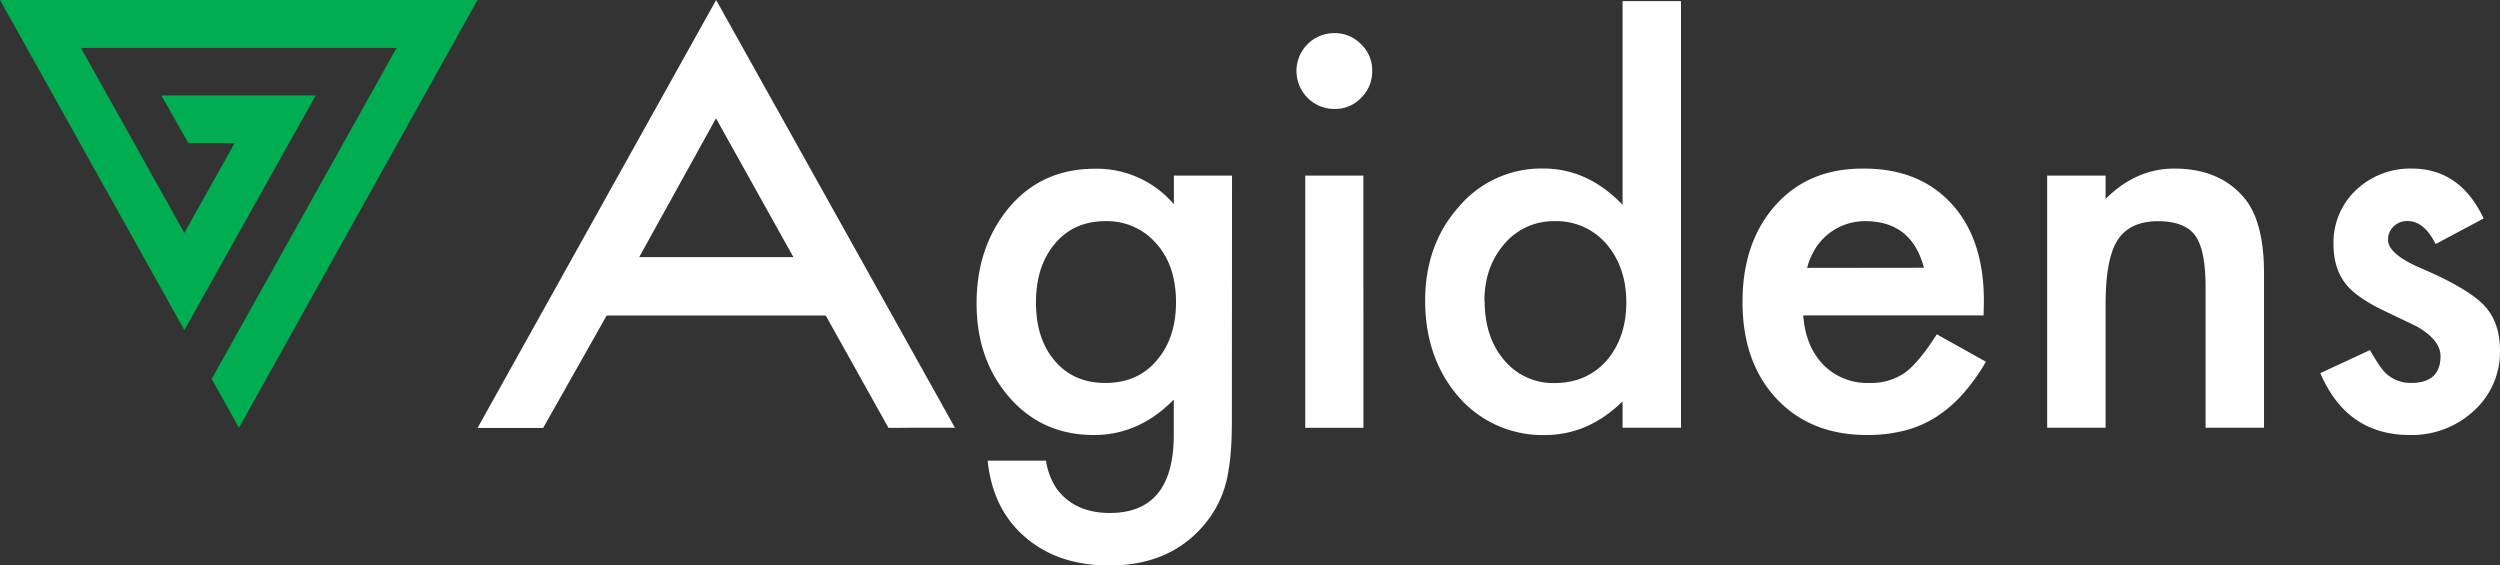
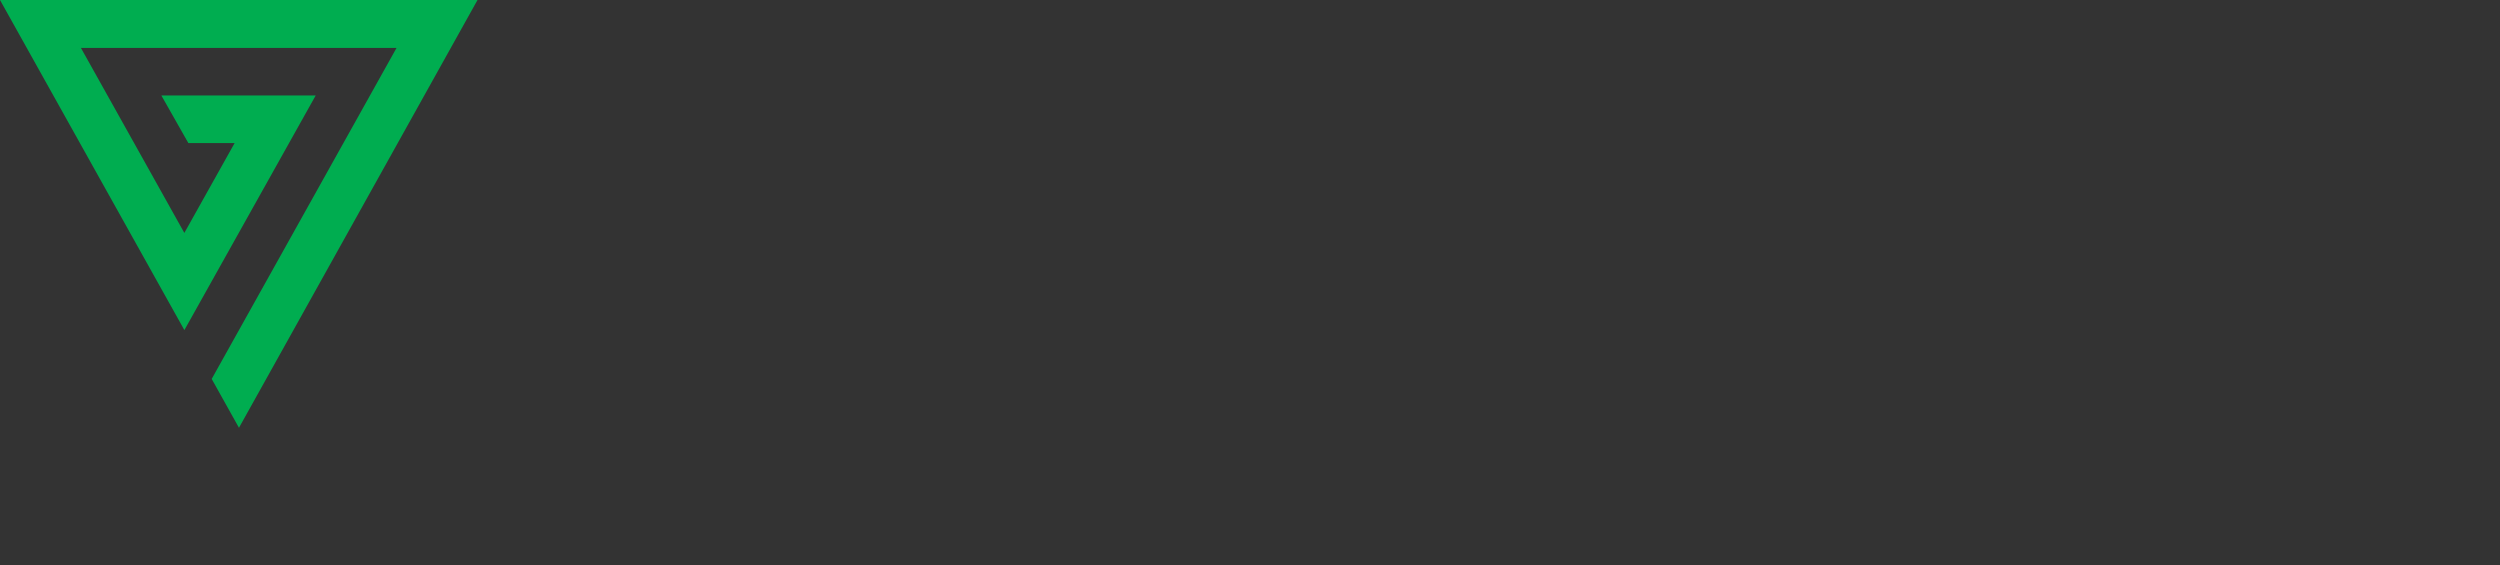
<svg xmlns="http://www.w3.org/2000/svg" fill="none" viewBox="0 0 168 38">
  <rect x="0" y="0" width="168" height="38" fill="#333333" stroke="none" />
-   <path clip-rule="evenodd" d="M64.172 28.744H61.26l-1.553.011-4.215-7.549H40.767l-4.267 7.55h-4.407L48.124 0l16.048 28.744ZM42.955 17.278h10.363l-5.203-9.326-5.16 9.326ZM112.963.077h-3.926v13.685c-1.562-1.624-3.334-2.437-5.314-2.437a7.25 7.25 0 0 0-5.68 2.56c-1.515 1.696-2.273 3.809-2.273 6.339.009 2.587.767 4.744 2.273 6.47a7.458 7.458 0 0 0 5.768 2.541c1.944 0 3.686-.754 5.226-2.264v1.773h3.926V.077Zm-11.889 24.116c-.869-1.019-1.304-2.34-1.304-3.965l-.016-.007c0-1.52.446-2.796 1.338-3.828a4.314 4.314 0 0 1 3.368-1.53 4.415 4.415 0 0 1 3.474 1.512c.901 1.038 1.352 2.351 1.354 3.94.001 1.587-.445 2.897-1.338 3.93-.892.998-2.061 1.497-3.508 1.497a4.263 4.263 0 0 1-3.368-1.55ZM87.122 4.755a2.545 2.545 0 0 1 2.536-2.53 2.462 2.462 0 0 1 1.808.748 2.41 2.41 0 0 1 .746 1.79 2.472 2.472 0 0 1-.746 1.812 2.405 2.405 0 0 1-1.79.747 2.544 2.544 0 0 1-2.364-1.59 2.555 2.555 0 0 1-.188-.984l-.002.007Zm4.5 23.994h-3.91V11.8h3.908l.002 16.947Zm-8.842-.403c0 .798-.026 1.502-.079 2.112-.045.54-.12 1.078-.226 1.61a7.19 7.19 0 0 1-1.632 3.287C79.315 37.12 77.217 38 74.55 38c-2.26 0-4.12-.612-5.576-1.836-1.507-1.256-2.375-2.992-2.604-5.208h3.924a4.46 4.46 0 0 0 .748 1.931c.809 1.057 1.99 1.585 3.541 1.585 2.863 0 4.295-1.75 4.295-5.253v-2.37c-1.554 1.59-3.342 2.384-5.366 2.384-2.304 0-4.191-.835-5.662-2.506-1.482-1.694-2.224-3.807-2.224-6.34 0-2.473.69-4.572 2.068-6.3 1.48-1.83 3.439-2.746 5.877-2.748a6.807 6.807 0 0 1 5.314 2.384v-1.922h3.907l-.01 16.544Zm-3.752-8.03c0-1.643-.44-2.958-1.32-3.944a4.361 4.361 0 0 0-3.42-1.51c-1.482 0-2.652.55-3.51 1.65-.774.986-1.161 2.26-1.161 3.82 0 1.561.387 2.824 1.161 3.788.846 1.077 2.016 1.615 3.51 1.615 1.495 0 2.676-.544 3.542-1.633.797-.985 1.197-2.247 1.198-3.785Zm54.27.88h-12.121c.104 1.39.556 2.497 1.356 3.32a4.121 4.121 0 0 0 3.074 1.219 3.996 3.996 0 0 0 2.414-.695c.623-.465 1.335-1.323 2.135-2.575l3.298 1.843c-.458.8-.999 1.55-1.614 2.235a8.61 8.61 0 0 1-1.824 1.533c-.65.4-1.359.697-2.102.876-.801.192-1.623.287-2.447.281-2.526 0-4.552-.812-6.078-2.436-1.527-1.624-2.291-3.794-2.292-6.508 0-2.679.741-4.847 2.222-6.505 1.481-1.657 3.461-2.475 5.94-2.454 2.487 0 4.455.795 5.903 2.384 1.448 1.59 2.166 3.778 2.154 6.566l-.018.915Zm-4.012-3.202c-.542-2.088-1.858-3.132-3.948-3.132a4.03 4.03 0 0 0-1.336.227 3.921 3.921 0 0 0-2.007 1.61 4.628 4.628 0 0 0-.556 1.304l7.847-.01Zm12.21-6.193h-3.926v16.943h3.926v-8.167c-.012-2.095.254-3.571.798-4.429.544-.857 1.464-1.286 2.762-1.286 1.181.012 2.003.337 2.466.974.462.637.694 1.79.694 3.457v9.449h3.926V18.356c0-2.388-.475-4.11-1.424-5.167-1.102-1.24-2.636-1.861-4.602-1.861-1.715 0-3.255.679-4.62 2.038V11.8Zm25.407 2.878-.003.001c-1.054-2.235-2.663-3.352-4.825-3.352a5.298 5.298 0 0 0-3.752 1.444 4.836 4.836 0 0 0-1.51 3.652c-.001 1.113.293 2.024.884 2.733.464.557 1.264 1.114 2.398 1.67.405.198.805.388 1.198.574.393.184.787.375 1.18.573 1.02.604 1.53 1.254 1.53 1.95 0 1.207-.66 1.81-1.98 1.81a2.42 2.42 0 0 1-1.704-.66c-.243-.22-.595-.735-1.058-1.549l-3.334 1.549c1.182 2.773 3.19 4.159 6.026 4.159a6.137 6.137 0 0 0 4.238-1.58 5.332 5.332 0 0 0 1.808-4.1c0-1.275-.359-2.288-1.078-3.042-.719-.753-2.113-1.575-4.184-2.468-1.506-.635-2.26-1.278-2.26-1.929a1.197 1.197 0 0 1 .382-.905c.248-.236.579-.363.92-.356.752 0 1.383.516 1.894 1.549l3.227-1.722.003.006v-.007Z" fill="#fff" fill-rule="evenodd" />
  <path d="M32.088 0H0l12.39 22.182 8.824-15.765-10.372-.003 1.815 3.2h3.11l-3.379 6.038L5.438 3.22h21.21L14.226 25.465l1.833 3.281L32.089 0Z" fill="#00AD50" />
</svg>